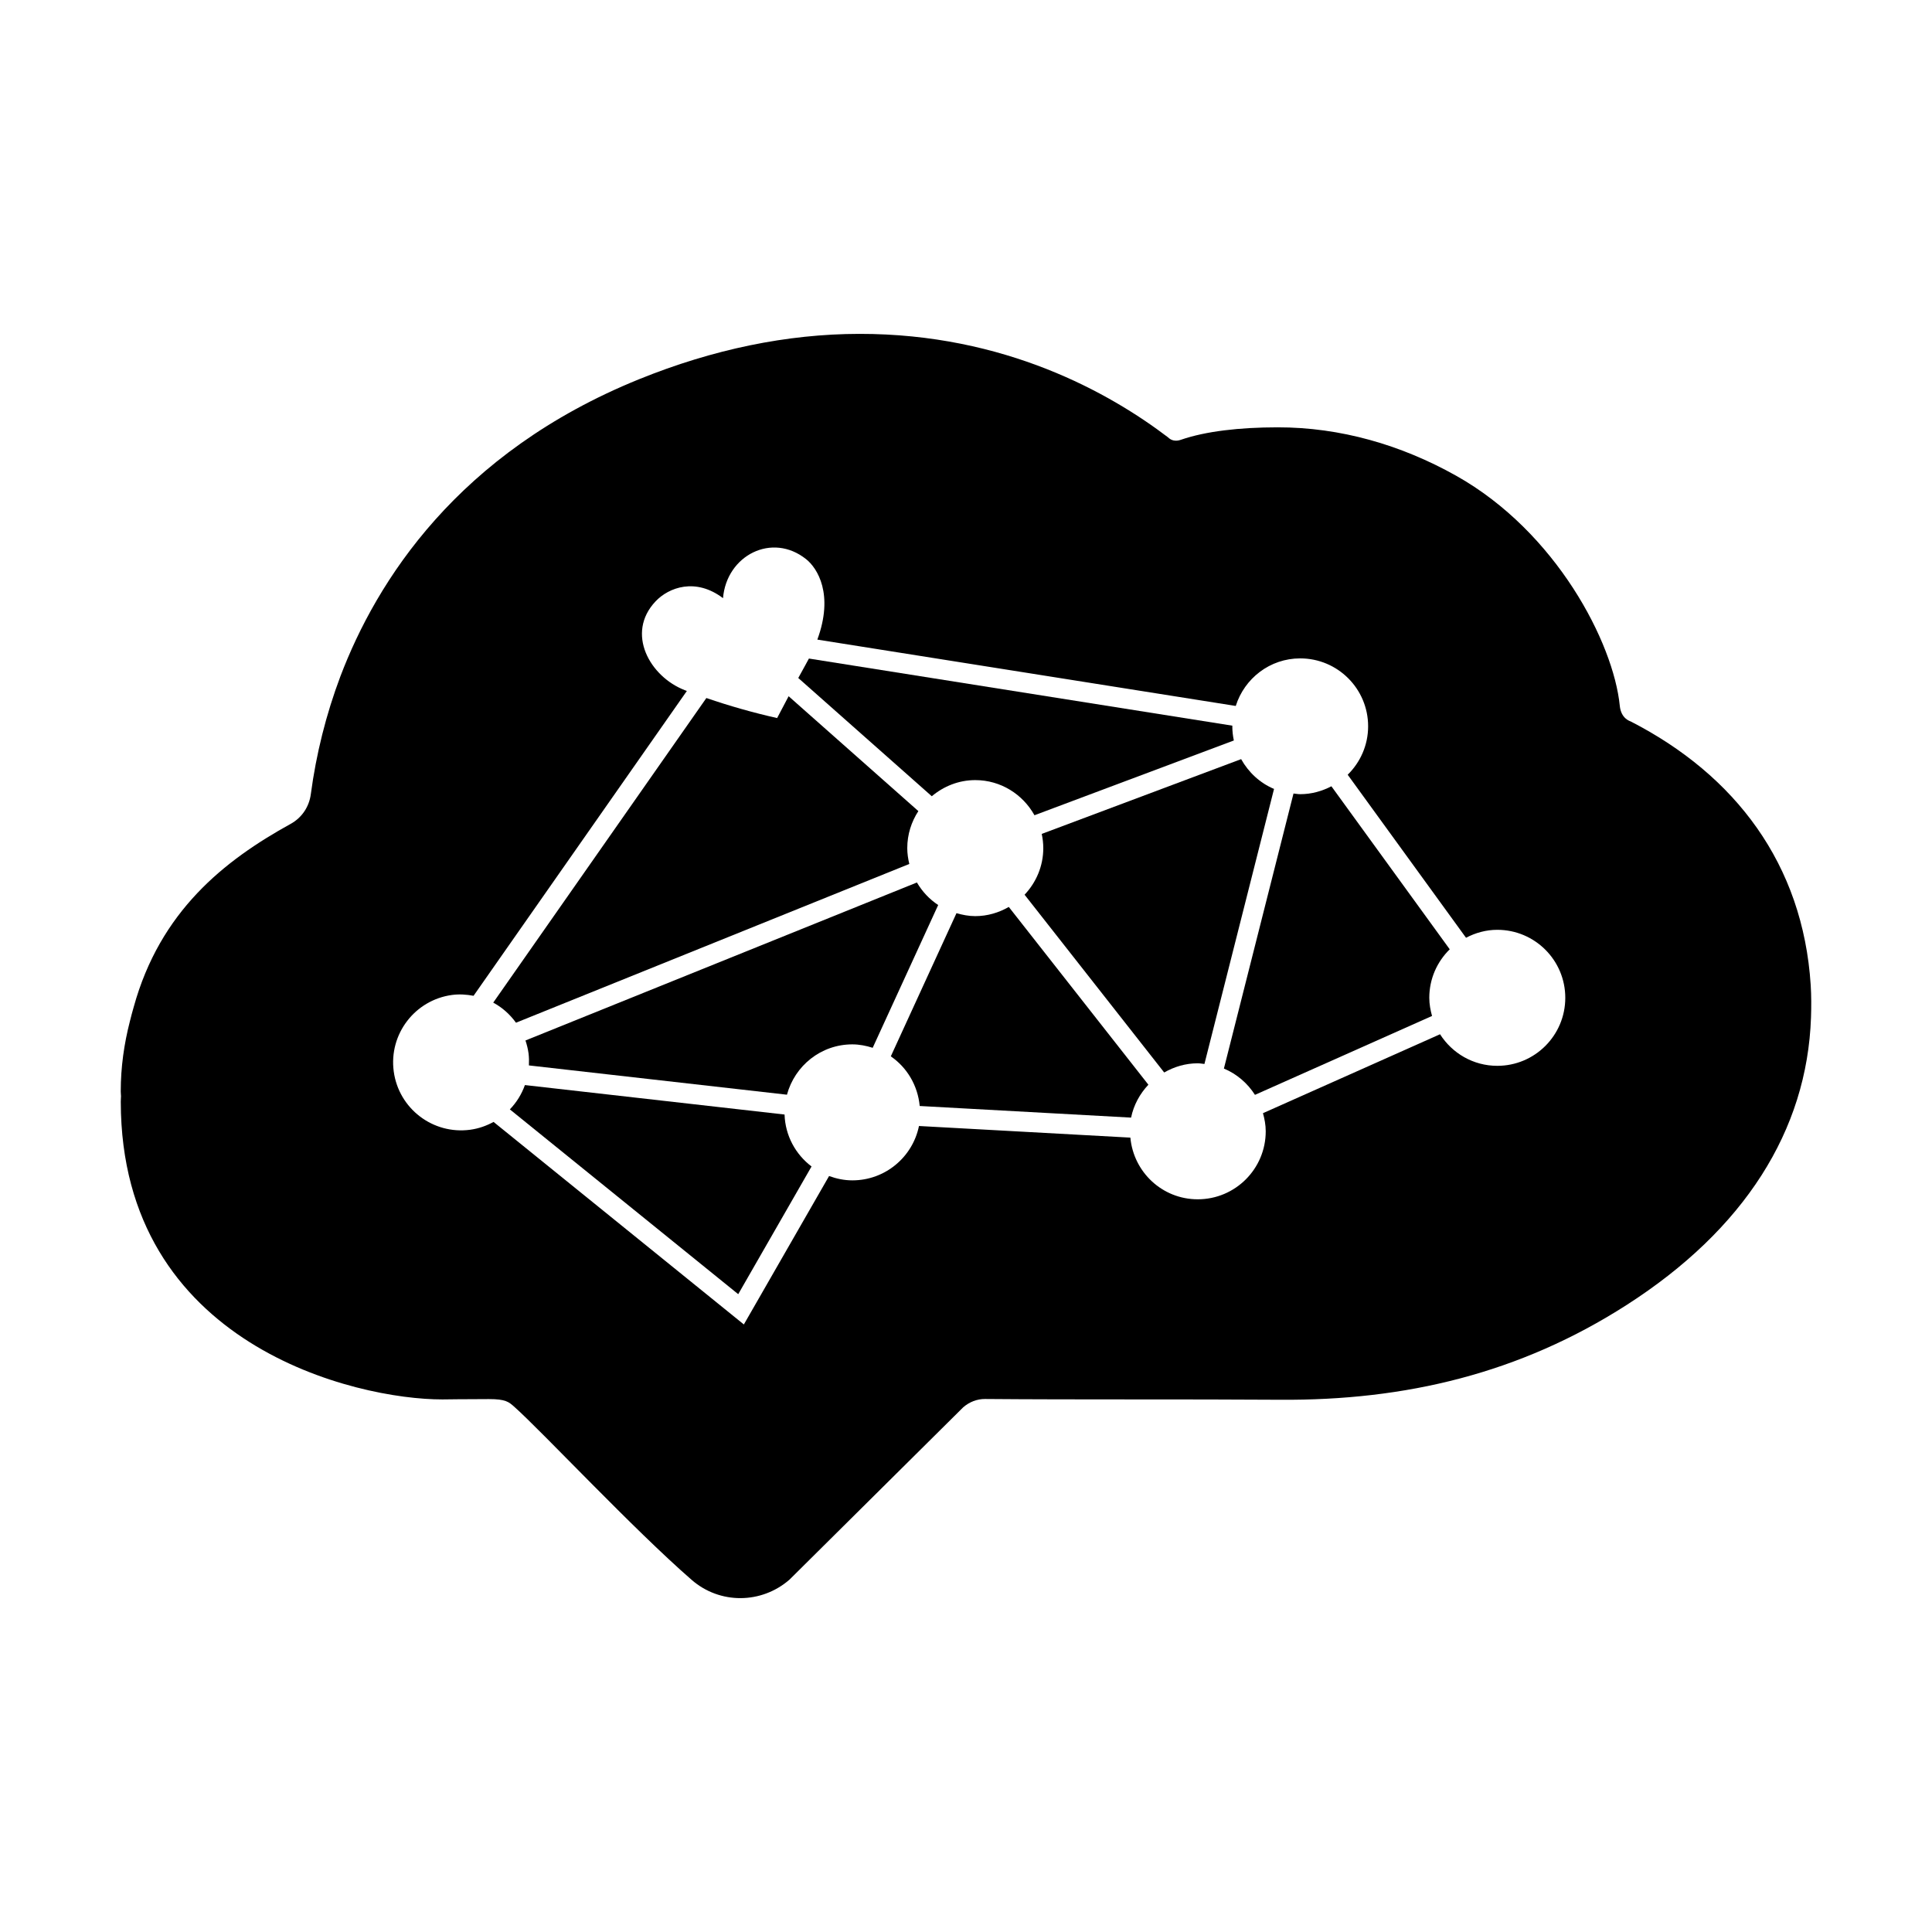
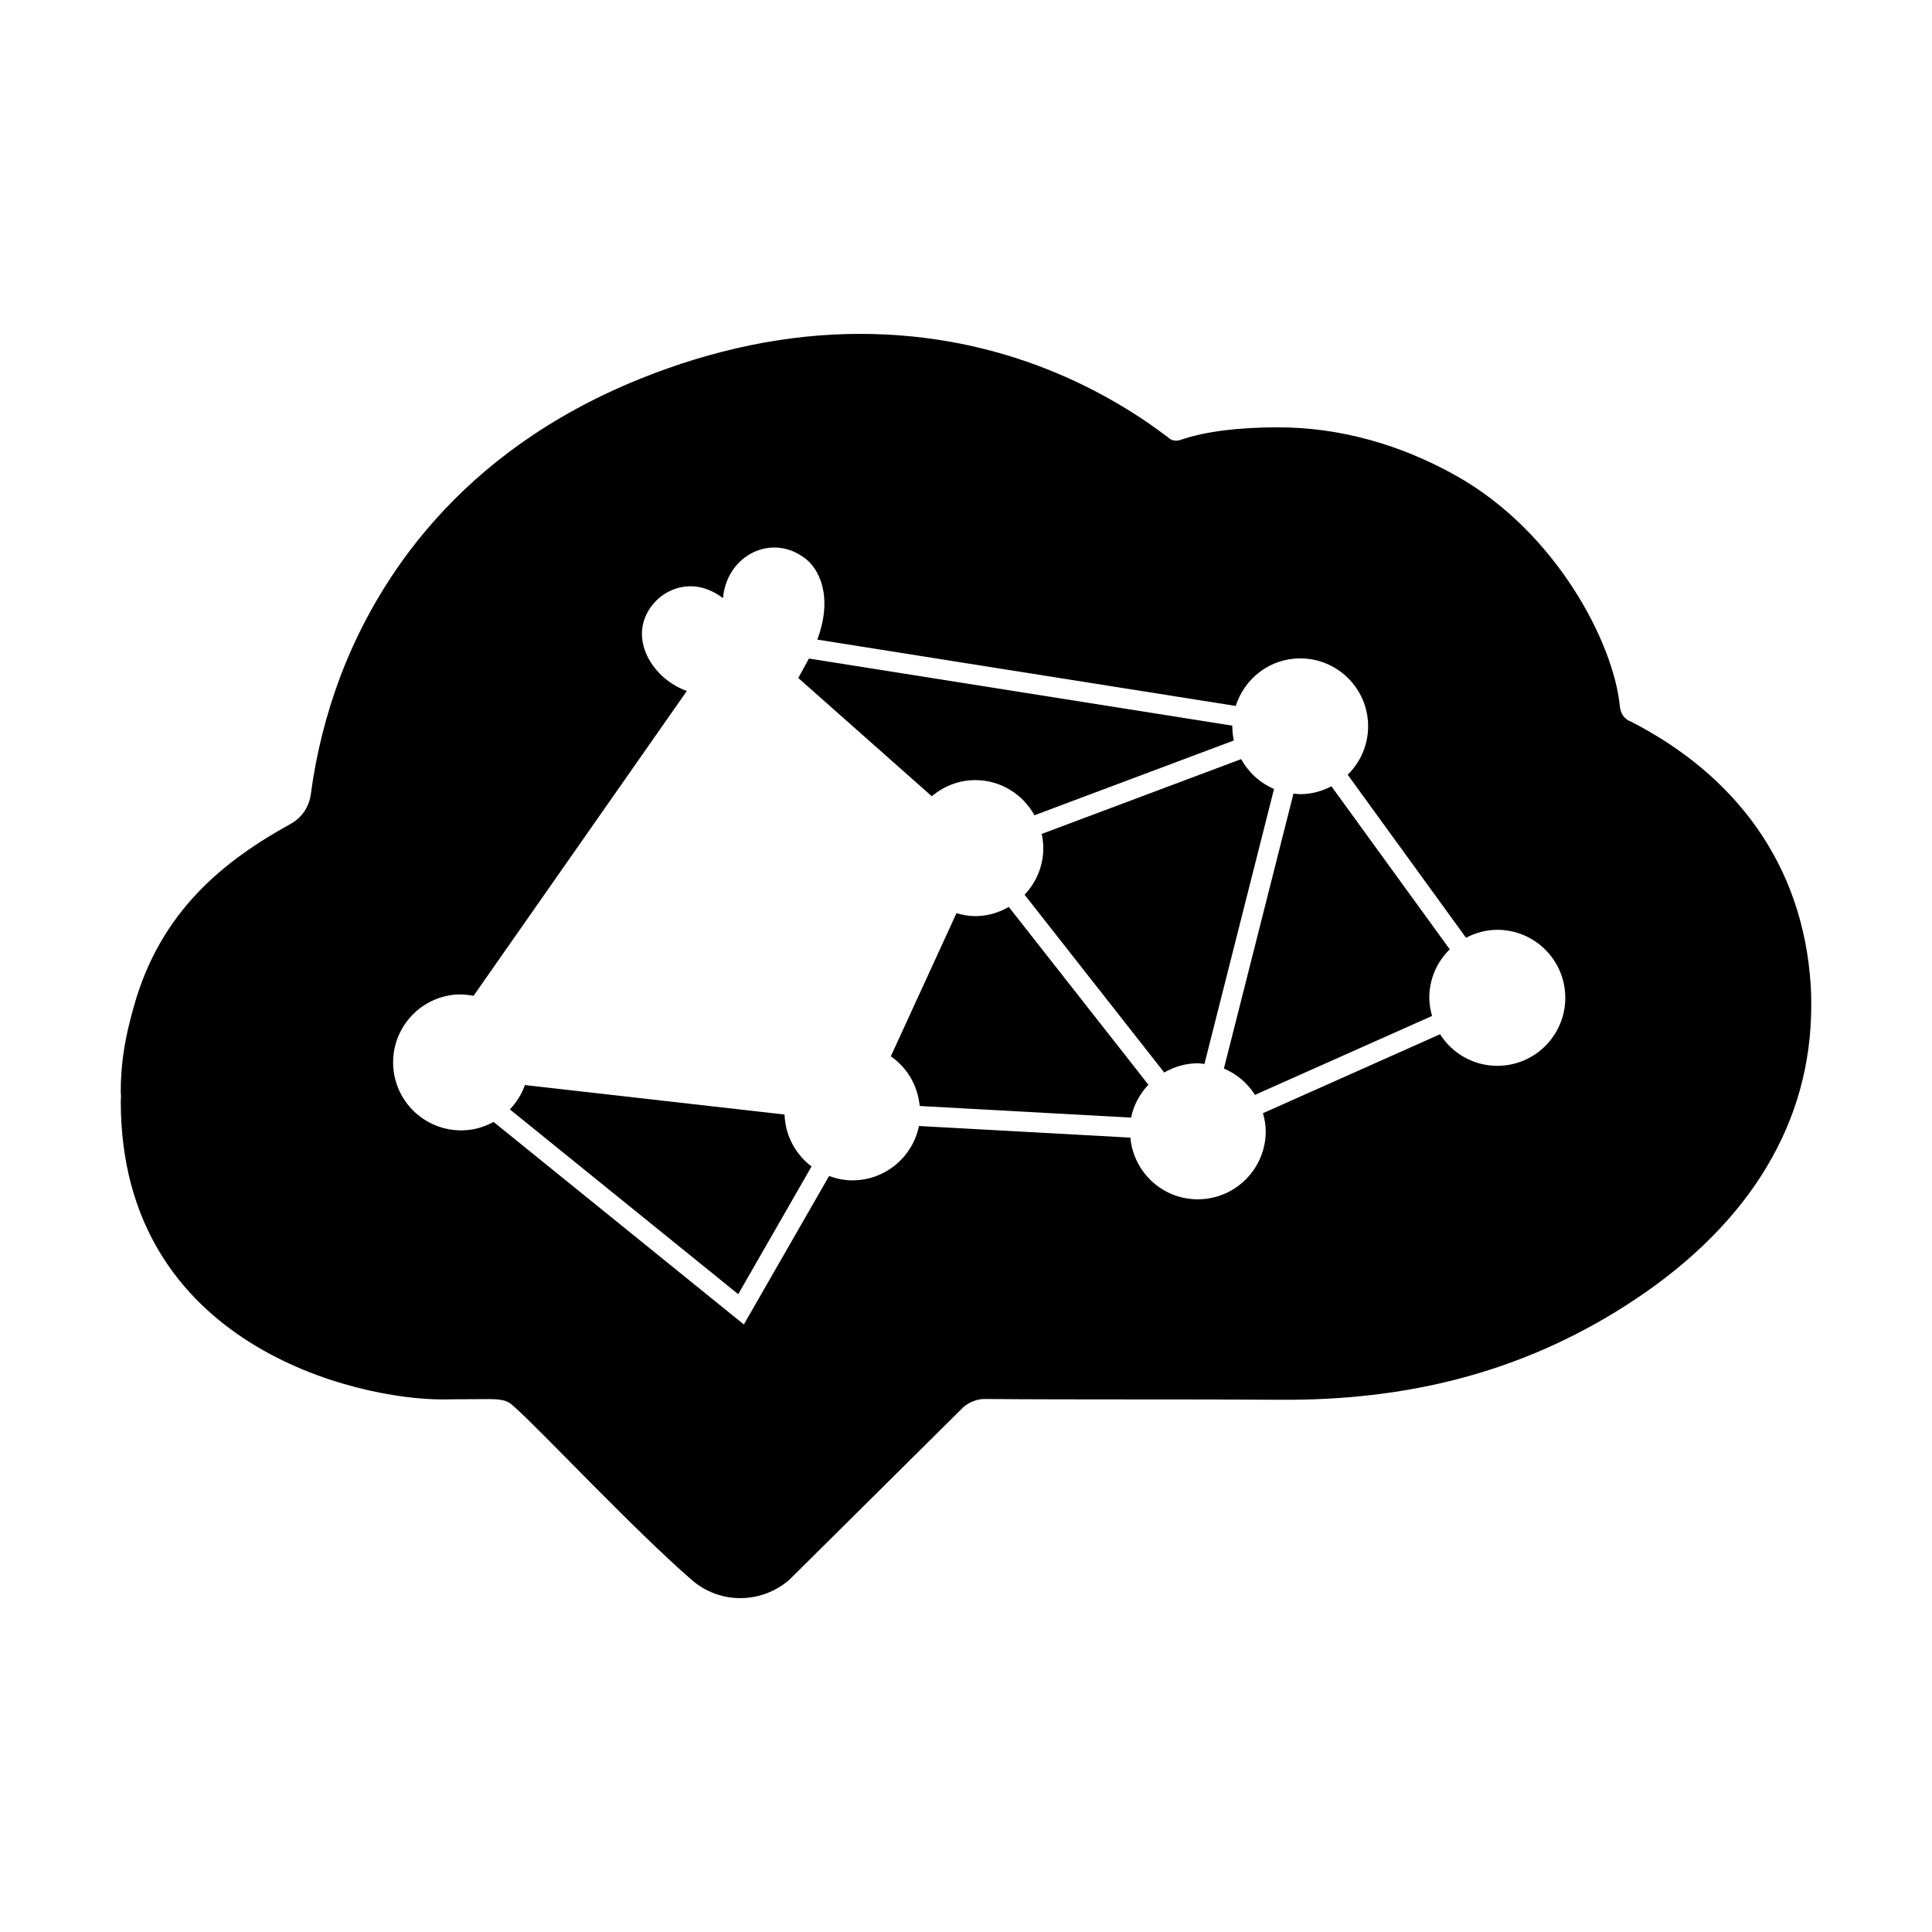
<svg xmlns="http://www.w3.org/2000/svg" viewBox="0 0 1024 1024">
  <g transform="translate(64,64) scale(0.875)" fill="currentColor">
    <path d="M244.816 584.125L402.094 601.971C402.51 614.846 408.825 626.161 418.442 633.432L374.027 710.791L235.691 598.852C239.736 594.653 242.84 589.667 244.816 584.125Z" />
    <path d="M537.929 476.232L622.481 583.909C617.324 589.374 613.558 596.197 611.998 603.839L483.959 596.8C482.786 584.341 476.24 573.458 466.452 566.727L506.235 479.999C509.863 481.048 513.646 481.79 517.613 481.79C525.039 481.79 531.909 479.675 537.929 476.232Z" />
    <path d="M733.338 403.134L805.015 501.889C797.389 509.361 792.633 519.751 792.633 531.267C792.633 535.111 793.329 538.739 794.301 542.259L687.04 590.053C682.533 582.999 676.018 577.38 668.222 574.122L710.382 407.519C711.74 407.643 713.053 407.921 714.443 407.921C721.297 407.921 727.657 406.099 733.338 403.134Z" />
-     <path d="M482.261 461.412C485.487 466.892 489.841 471.585 495.151 475.058L455.477 561.555C451.571 560.321 447.48 559.471 443.157 559.471C424.123 559.472 408.285 572.44 403.545 589.961L247.239 572.222C247.347 569.799 247.332 567.36 247.008 564.875C246.638 562.174 245.989 559.595 245.155 557.109L482.261 461.412Z" />
    <path d="M678.657 386.694C683.134 394.707 690.051 401.174 698.588 404.74L656.428 571.342C655.07 571.219 653.757 570.941 652.367 570.941C644.942 570.941 638.072 573.056 632.052 576.499L547.484 468.822C554.462 461.443 558.815 451.547 558.816 440.602C558.816 437.639 558.461 434.767 557.874 431.988L678.657 386.694Z" />
-     <path d="M483.141 418.171C478.926 424.623 476.426 432.313 476.426 440.602C476.426 443.921 476.919 447.101 477.66 450.188L239.412 546.349C235.754 541.301 231.092 537.117 225.627 534.184L354.73 349.675C368.693 354.47 383.191 358.581 397.591 361.814C400.092 357.102 402.406 352.686 404.556 348.589L483.141 418.171Z" />
    <path d="M416.851 325.763L673.348 366.425C673.348 366.548 673.317 366.671 673.317 366.795C673.317 369.744 673.657 372.615 674.243 375.393L553.475 420.687C546.435 408.044 533.097 399.399 517.613 399.399C507.548 399.399 498.44 403.166 491.276 409.171L410.397 337.545C411.855 334.83 413.227 332.325 414.527 330.04C415.353 328.59 416.125 327.164 416.851 325.763Z" />
    <path fill-rule="evenodd" d="M447.397 129.097C535.607 128.973 599.209 165.021 634.361 191.758C634.778 192.082 637.186 194.968 642.157 193.254C657.225 188.053 677.787 185.722 700.696 185.707C738.797 185.645 775.631 196.36 808.868 215.007C869.507 249.031 904.225 316.201 908.024 354.393C908.795 362.234 914.244 363.67 914.801 363.949C977.94 396.383 1018.96 450.26 1023.67 523.556C1024.08 530.165 1024.07 536.68 1023.85 543.133C1021.52 611.769 983.327 671.697 912.192 717.314C847.6 758.75 778.27 775.299 702.039 774.743C647.035 774.357 578.4 774.744 523.566 774.28C518.672 774.233 513.963 776.117 510.289 779.328L405.112 883.672C388.1 898.521 362.891 898.705 345.848 883.871C310.388 853.041 255.352 794.118 238.402 779.019C235.006 775.993 233.107 774.341 223.026 774.341C207.28 774.341 197.447 774.542 194.853 774.542C142.736 774.619 0.201 741.906 0.016 594.292C0.016 593.12 0.123 592.023 0.153 590.866C0.138 589.909 9.27293e-05 588.966 9.27293e-05 587.994C-0.016 573.282 2.037 559.094 5.541 545.48C5.942 543.965 6.283 542.439 6.699 540.956C7.055 539.597 7.456 538.27 7.826 536.926C23.82 478.898 62.538 448.175 102.938 425.899C109.699 422.164 114.114 415.588 115.133 407.929C118.375 383.556 124.365 359.626 133.041 336.562C154.885 279.043 203.976 201.174 313.923 156.59C358.785 138.404 403.693 129.145 447.397 129.097ZM415.191 265.596C394.534 249.078 366.96 263.281 364.814 289.187C348.247 276.621 331.99 282.642 323.992 291.087C305.682 310.402 320.457 336.786 341.778 344.969C342.155 345.114 342.533 345.257 342.911 345.401L213.709 530.048C209.51 529.275 205.156 528.936 200.68 529.538C178.141 532.579 162.318 553.327 165.358 575.866C168.4 598.42 189.132 614.229 211.671 611.187C216.812 610.493 221.536 608.794 225.827 606.448L377.44 729.131L429.063 639.221C433.478 640.827 438.171 641.846 443.157 641.846C463.071 641.846 479.699 627.705 483.512 608.918L611.567 615.958C613.511 636.891 630.925 653.316 652.367 653.316C675.107 653.316 693.555 634.884 693.555 612.129C693.555 608.301 692.86 604.657 691.888 601.153L799.149 553.342C806.466 564.812 819.217 572.469 833.821 572.469C856.576 572.469 875.009 554.022 875.009 531.267C875.009 508.528 856.576 490.079 833.821 490.079C826.952 490.079 820.576 491.917 814.879 494.896L743.202 396.141C750.813 388.67 755.583 378.295 755.583 366.795C755.583 344.087 737.166 325.669 714.443 325.669C696.056 325.669 680.665 337.82 675.401 354.476L421.95 314.292C432.041 286.862 422.02 271.049 415.191 265.596Z" />
  </g>
</svg>